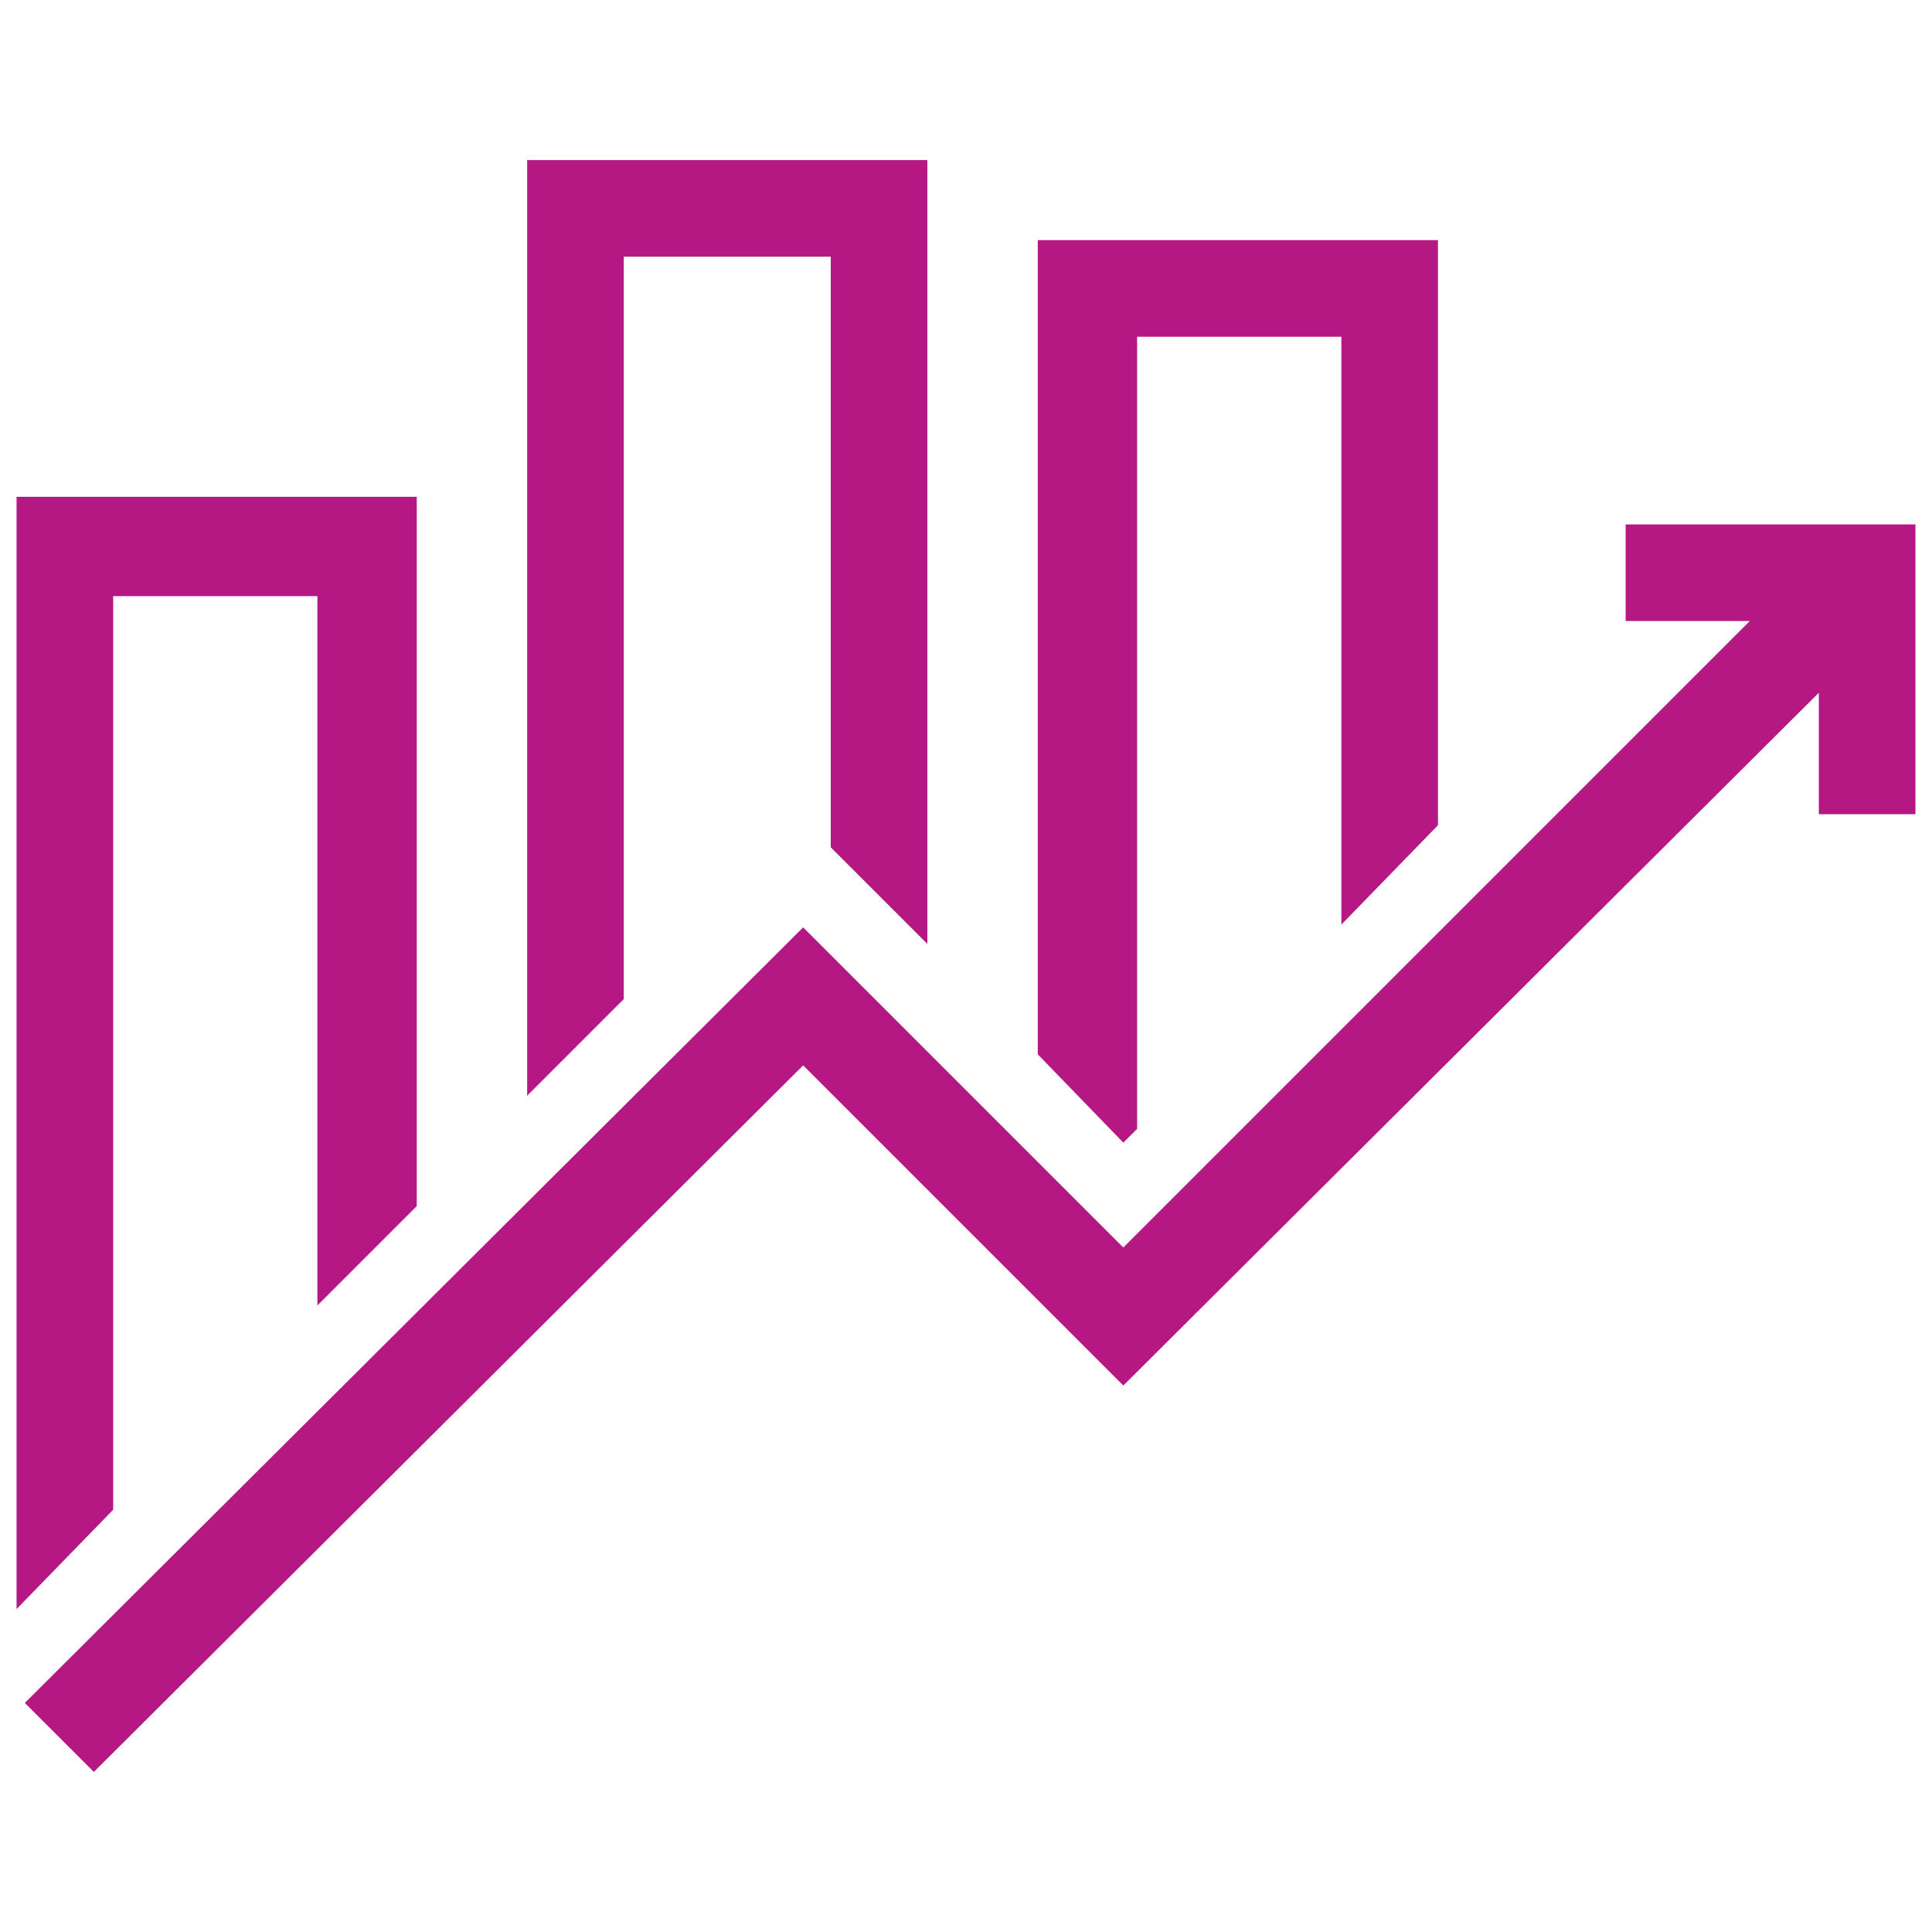
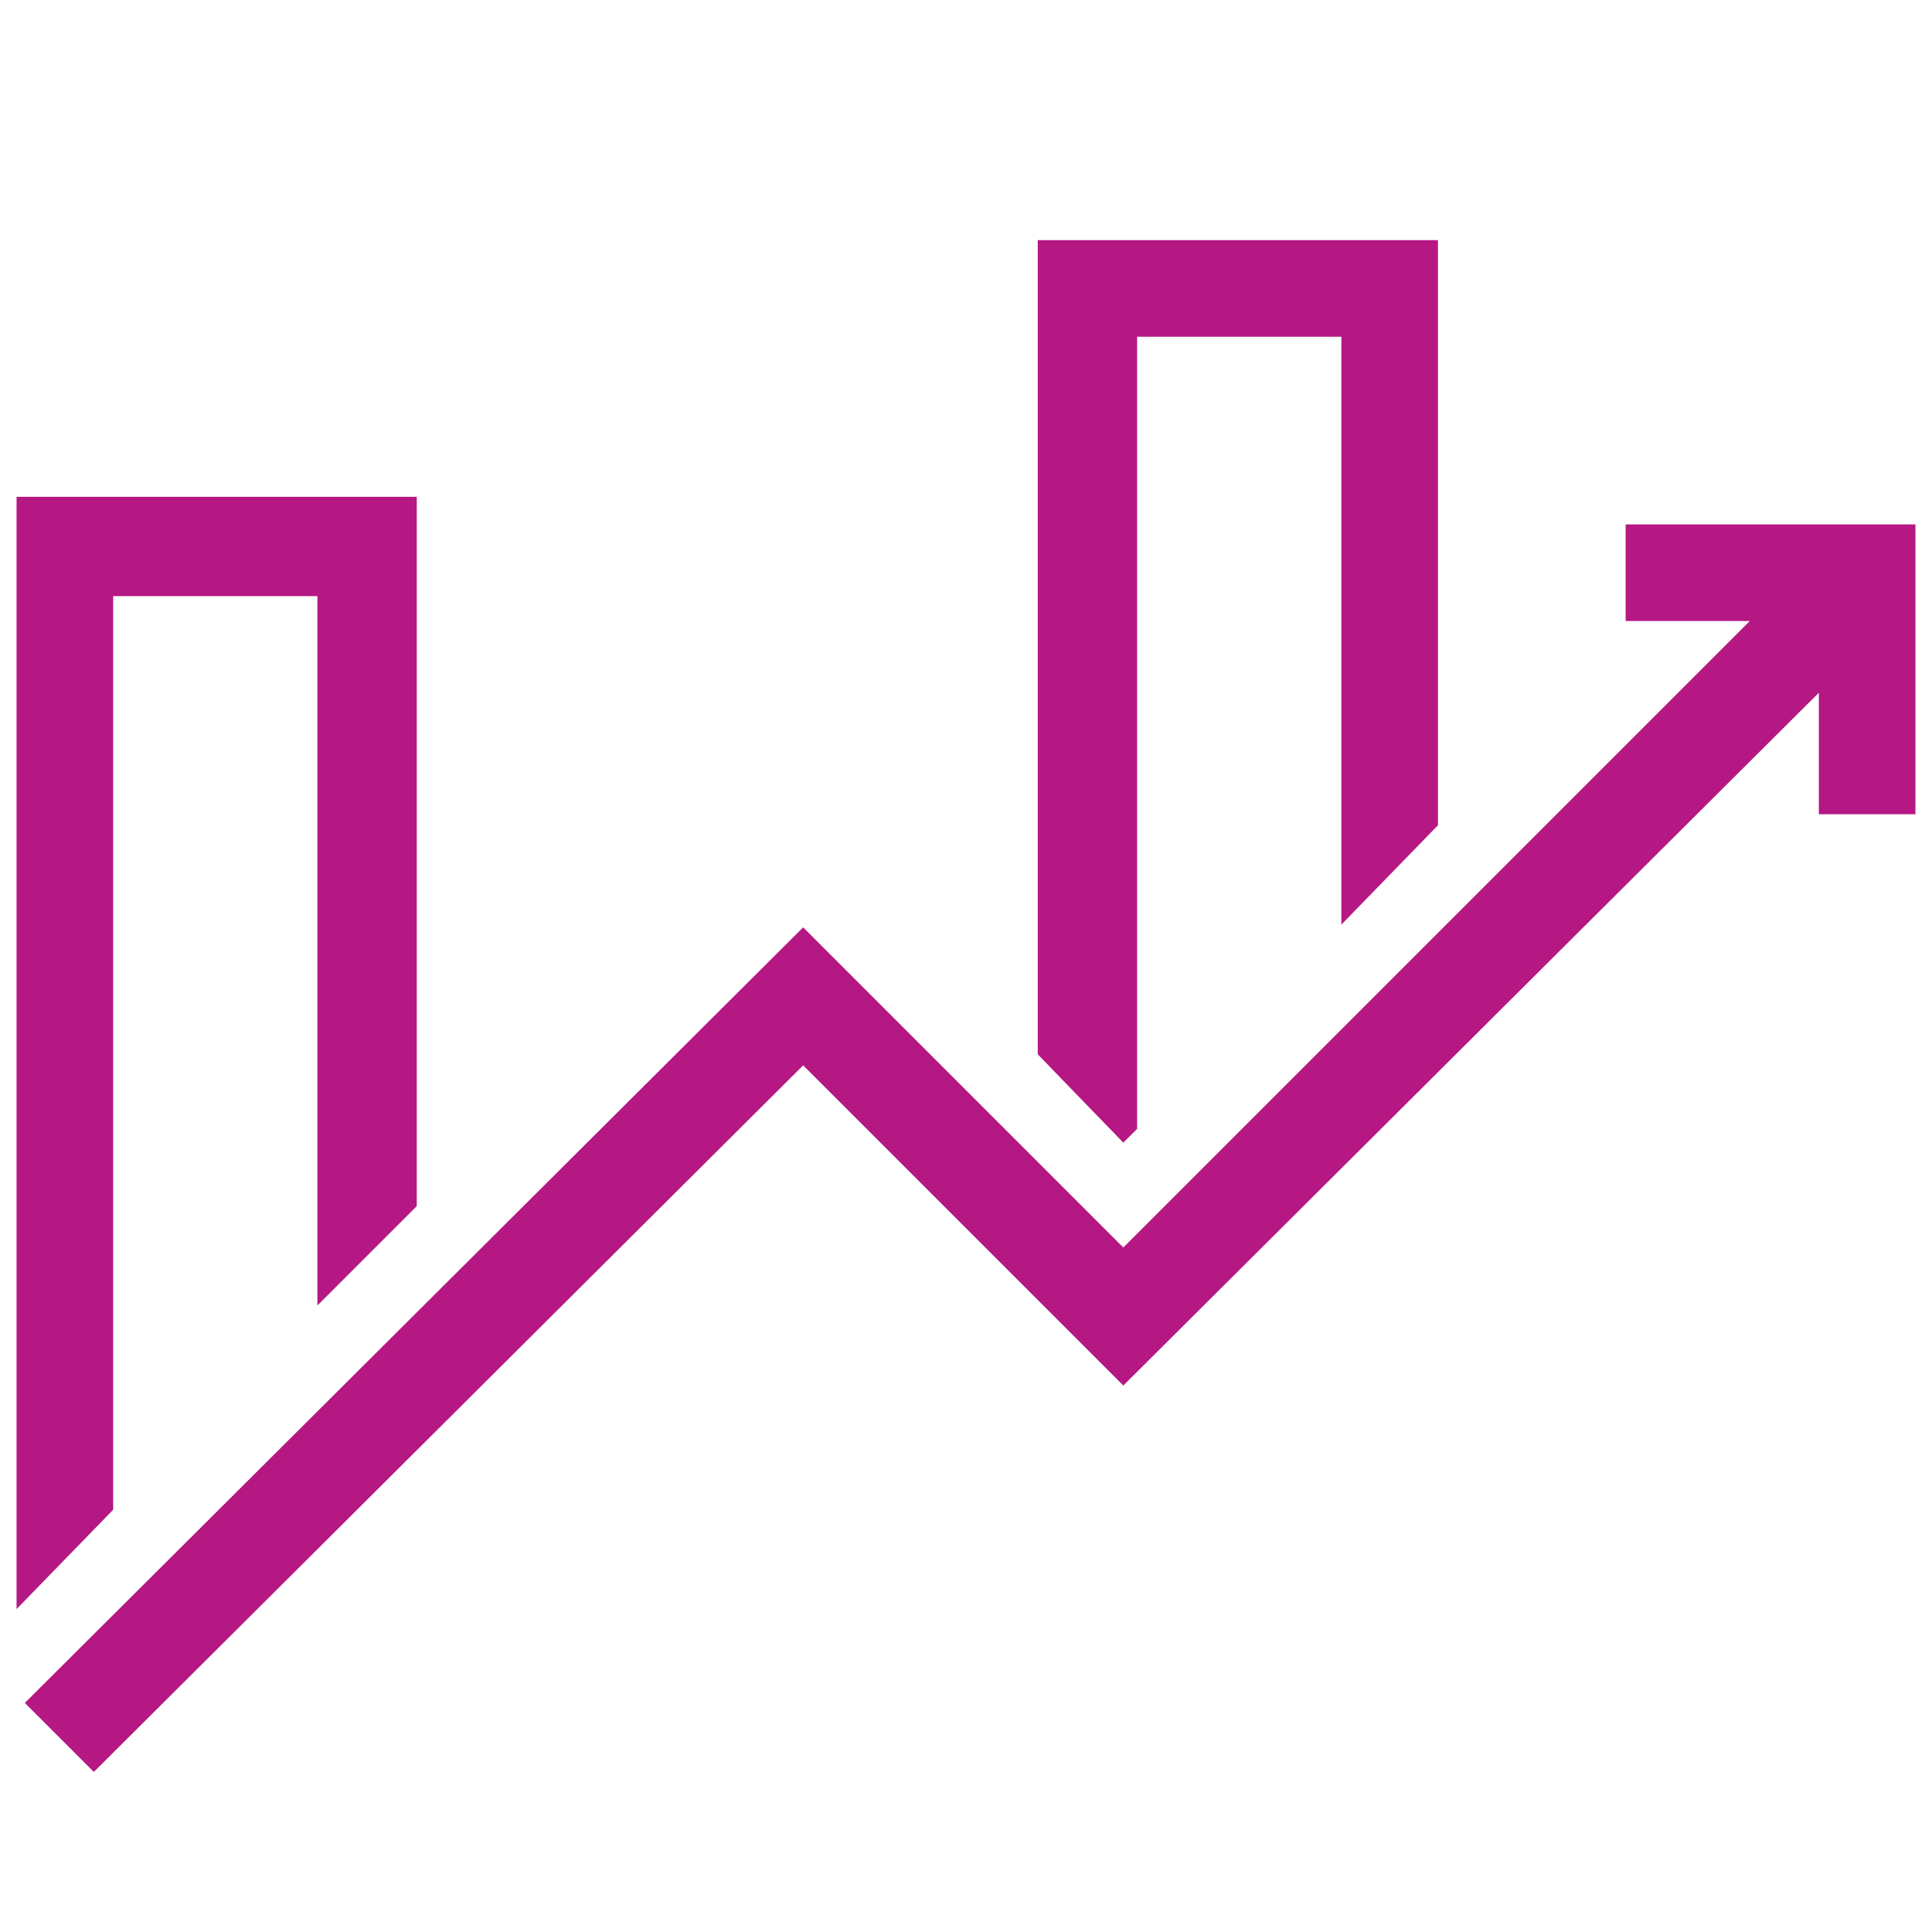
<svg xmlns="http://www.w3.org/2000/svg" version="1.1" id="Layer_1" x="0px" y="0px" viewBox="0 0 70 70" style="enable-background:new 0 0 70 70;" xml:space="preserve">
  <g>
    <polygon style="fill:#B51783;" points="41.2,40.9 41.2,12.2 48.6,12.2 48.6,33.5 52.1,29.9 52.1,8.7 37.6,8.7 37.6,38.2 40.7,41.4     " />
-     <polygon style="fill:#B51783;" points="22.6,9.3 30.1,9.3 30.1,30.7 33.6,34.2 33.6,5.8 19.1,5.8 19.1,39.7 22.6,36.2  " />
    <polygon style="fill:#B51783;" points="4.1,21.6 11.5,21.6 11.5,47.3 15.1,43.7 15.1,18 0.6,18 0.6,58.3 4.1,54.7  " />
    <polygon style="fill:#B51783;" points="58.9,19 58.9,22.5 63.4,22.5 40.7,45.2 29.1,33.6 0.9,61.7 3.4,64.2 29.1,38.6 40.7,50.2    65.9,25.1 65.9,29.5 69.4,29.5 69.4,19  " />
  </g>
</svg>